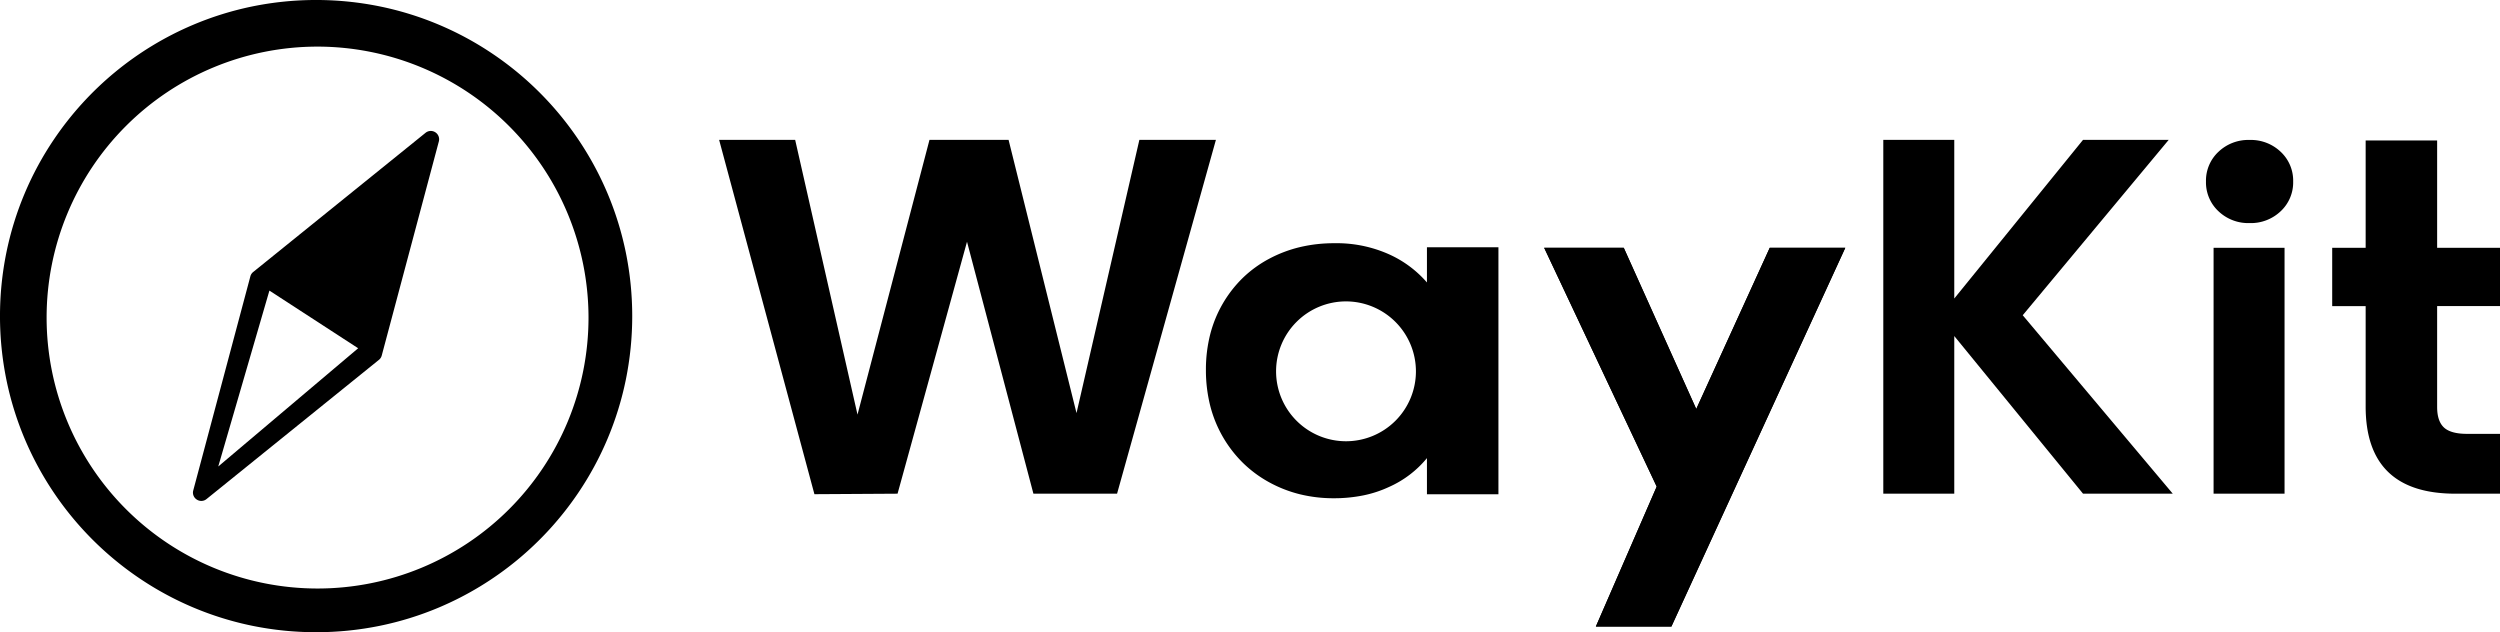
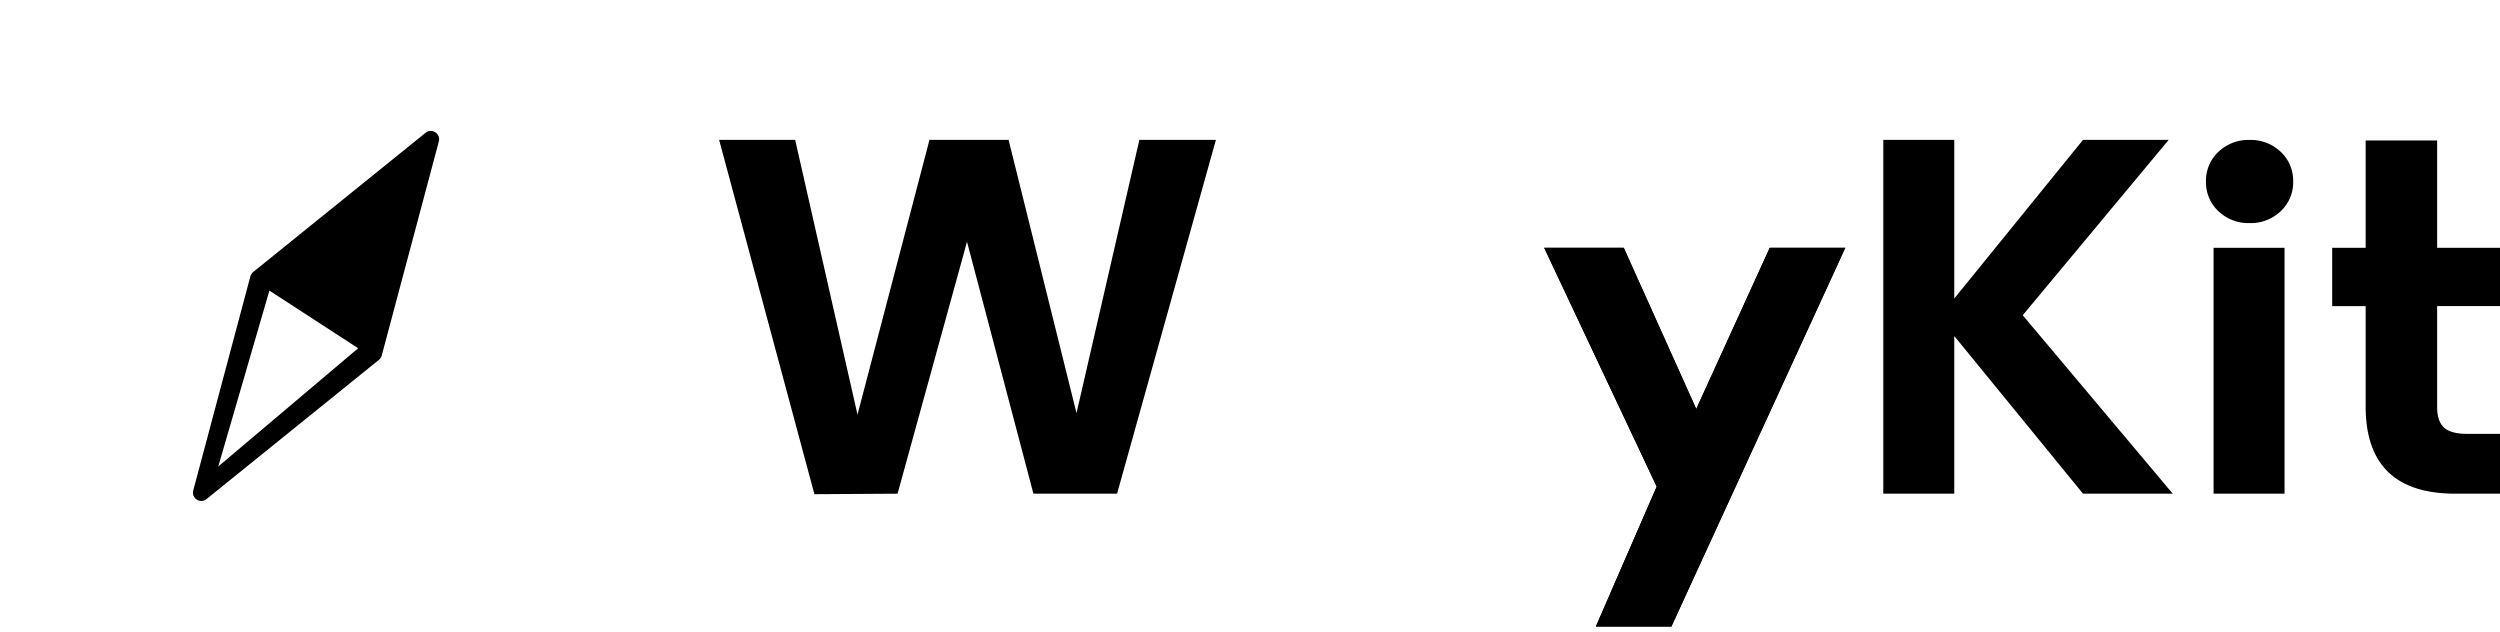
<svg xmlns="http://www.w3.org/2000/svg" viewBox="0 0 858.096 217" height="217" width="858.096">
  <g transform="translate(-733 -2818)" data-name="Group 4" id="Group_4">
    <path transform="matrix(0.839, 0.545, -0.545, 0.839, 860.242, 2849)" d="M26.439,150.249a2.817,2.817,0,0,1-2.718-1.972L.17,76.093A2.811,2.811,0,0,1,0,75.129V75.12a2.816,2.816,0,0,1,.169-.961L23.721,1.972a2.859,2.859,0,0,1,5.436,0L52.711,74.164a2.816,2.816,0,0,1,.167.957v.009a2.8,2.8,0,0,1-.168.958L29.157,148.277A2.817,2.817,0,0,1,26.439,150.249ZM8.285,76.554l18.155,60.165L44.593,76.554H8.285Z" data-name="Subtraction 2" id="Subtraction_2" />
-     <path transform="translate(733 2818)" d="M108.5,217a109.3,109.3,0,0,1-21.867-2.2,107.907,107.907,0,0,1-38.8-16.326,108.816,108.816,0,0,1-39.31-47.737A107.952,107.952,0,0,1,2.2,130.367a109.556,109.556,0,0,1,0-43.733,107.905,107.905,0,0,1,16.326-38.8A108.818,108.818,0,0,1,66.267,8.527,107.954,107.954,0,0,1,86.634,2.2a109.556,109.556,0,0,1,43.733,0,107.9,107.9,0,0,1,38.8,16.326,108.817,108.817,0,0,1,39.31,47.737A107.955,107.955,0,0,1,214.8,86.634a109.559,109.559,0,0,1,0,43.733,107.905,107.905,0,0,1-16.326,38.8,108.816,108.816,0,0,1-47.737,39.31,107.956,107.956,0,0,1-20.367,6.322A109.3,109.3,0,0,1,108.5,217ZM109,16a93,93,0,1,0,93,93A93.105,93.105,0,0,0,109,16Z" data-name="Subtraction 1" id="Subtraction_1" />
    <g transform="translate(860 1213.452)" data-name="Group 2" id="Group_2">
-       <path stroke-width="1" stroke="rgba(0,0,0,0)" transform="translate(286.918 1688.031)" d="M43.848,87.536a48.335,48.335,0,0,1-11.636-1.378,43.73,43.73,0,0,1-10.549-4.132A41.07,41.07,0,0,1,12.7,75.388,42.12,42.12,0,0,1,1.457,55.724,50.06,50.06,0,0,1,0,43.462,49.043,49.043,0,0,1,1.457,31.334,41.5,41.5,0,0,1,12.7,11.86a40.136,40.136,0,0,1,8.961-6.5A44.337,44.337,0,0,1,32.255,1.339,50.594,50.594,0,0,1,44.022,0,43.928,43.928,0,0,1,62.9,3.826a37.653,37.653,0,0,1,12.963,9.641V1.377H100.4V86.158H75.864v-12.4A35.45,35.45,0,0,1,62.9,83.633a39.346,39.346,0,0,1-8.9,2.927A50.8,50.8,0,0,1,43.848,87.536Zm4.234-67.567a24,24,0,1,0,24,24A24.027,24.027,0,0,0,48.082,19.969Z" data-name="Path 10" id="Path_10" />
      <g data-name="Group 1" id="Group_1">
        <path transform="translate(116 1774)" d="M174.348-121.452,140.418,0h-28.71L88.914-86.478,65.076,0,36.54.174,3.828-121.452h26.1l21.4,94.308,24.708-94.308h27.144L126.5-27.666l21.576-93.786ZM390.374-84.4,330.692,45.588H304.766l20.88-48.024L287.018-84.4h27.318l24.882,55.338L364.448-84.4ZM471.98,0l-44.2-54.114V0h-24.36V-121.452h24.36V-66.99l44.2-54.462h29.406l-50.112,60.2L502.778,0Zm57.16-92.88a14.843,14.843,0,0,1-10.7-4.089,13.529,13.529,0,0,1-4.263-10.179,13.529,13.529,0,0,1,4.263-10.179,14.843,14.843,0,0,1,10.7-4.089,14.843,14.843,0,0,1,10.7,4.089,13.529,13.529,0,0,1,4.263,10.179,13.529,13.529,0,0,1-4.263,10.179A14.843,14.843,0,0,1,529.14-92.88ZM541.146-84.4V0h-24.36V-84.4Zm52.374,20.01v34.632q0,4.872,2.349,7.047t7.917,2.175H615.1V0H599.784q-30.8,0-30.8-29.928V-64.386H557.5V-84.4h11.484v-36.838H593.52V-84.4H615.1v20.01Z" data-name="Path 3" id="Path_3" />
        <path transform="translate(116 1774)" d="M390.374-84.4,330.692,45.588H304.766l20.88-48.024L287.018-84.4h27.318l24.882,55.338L364.448-84.4Z" data-name="Path 9" id="Path_9" />
      </g>
    </g>
  </g>
</svg>